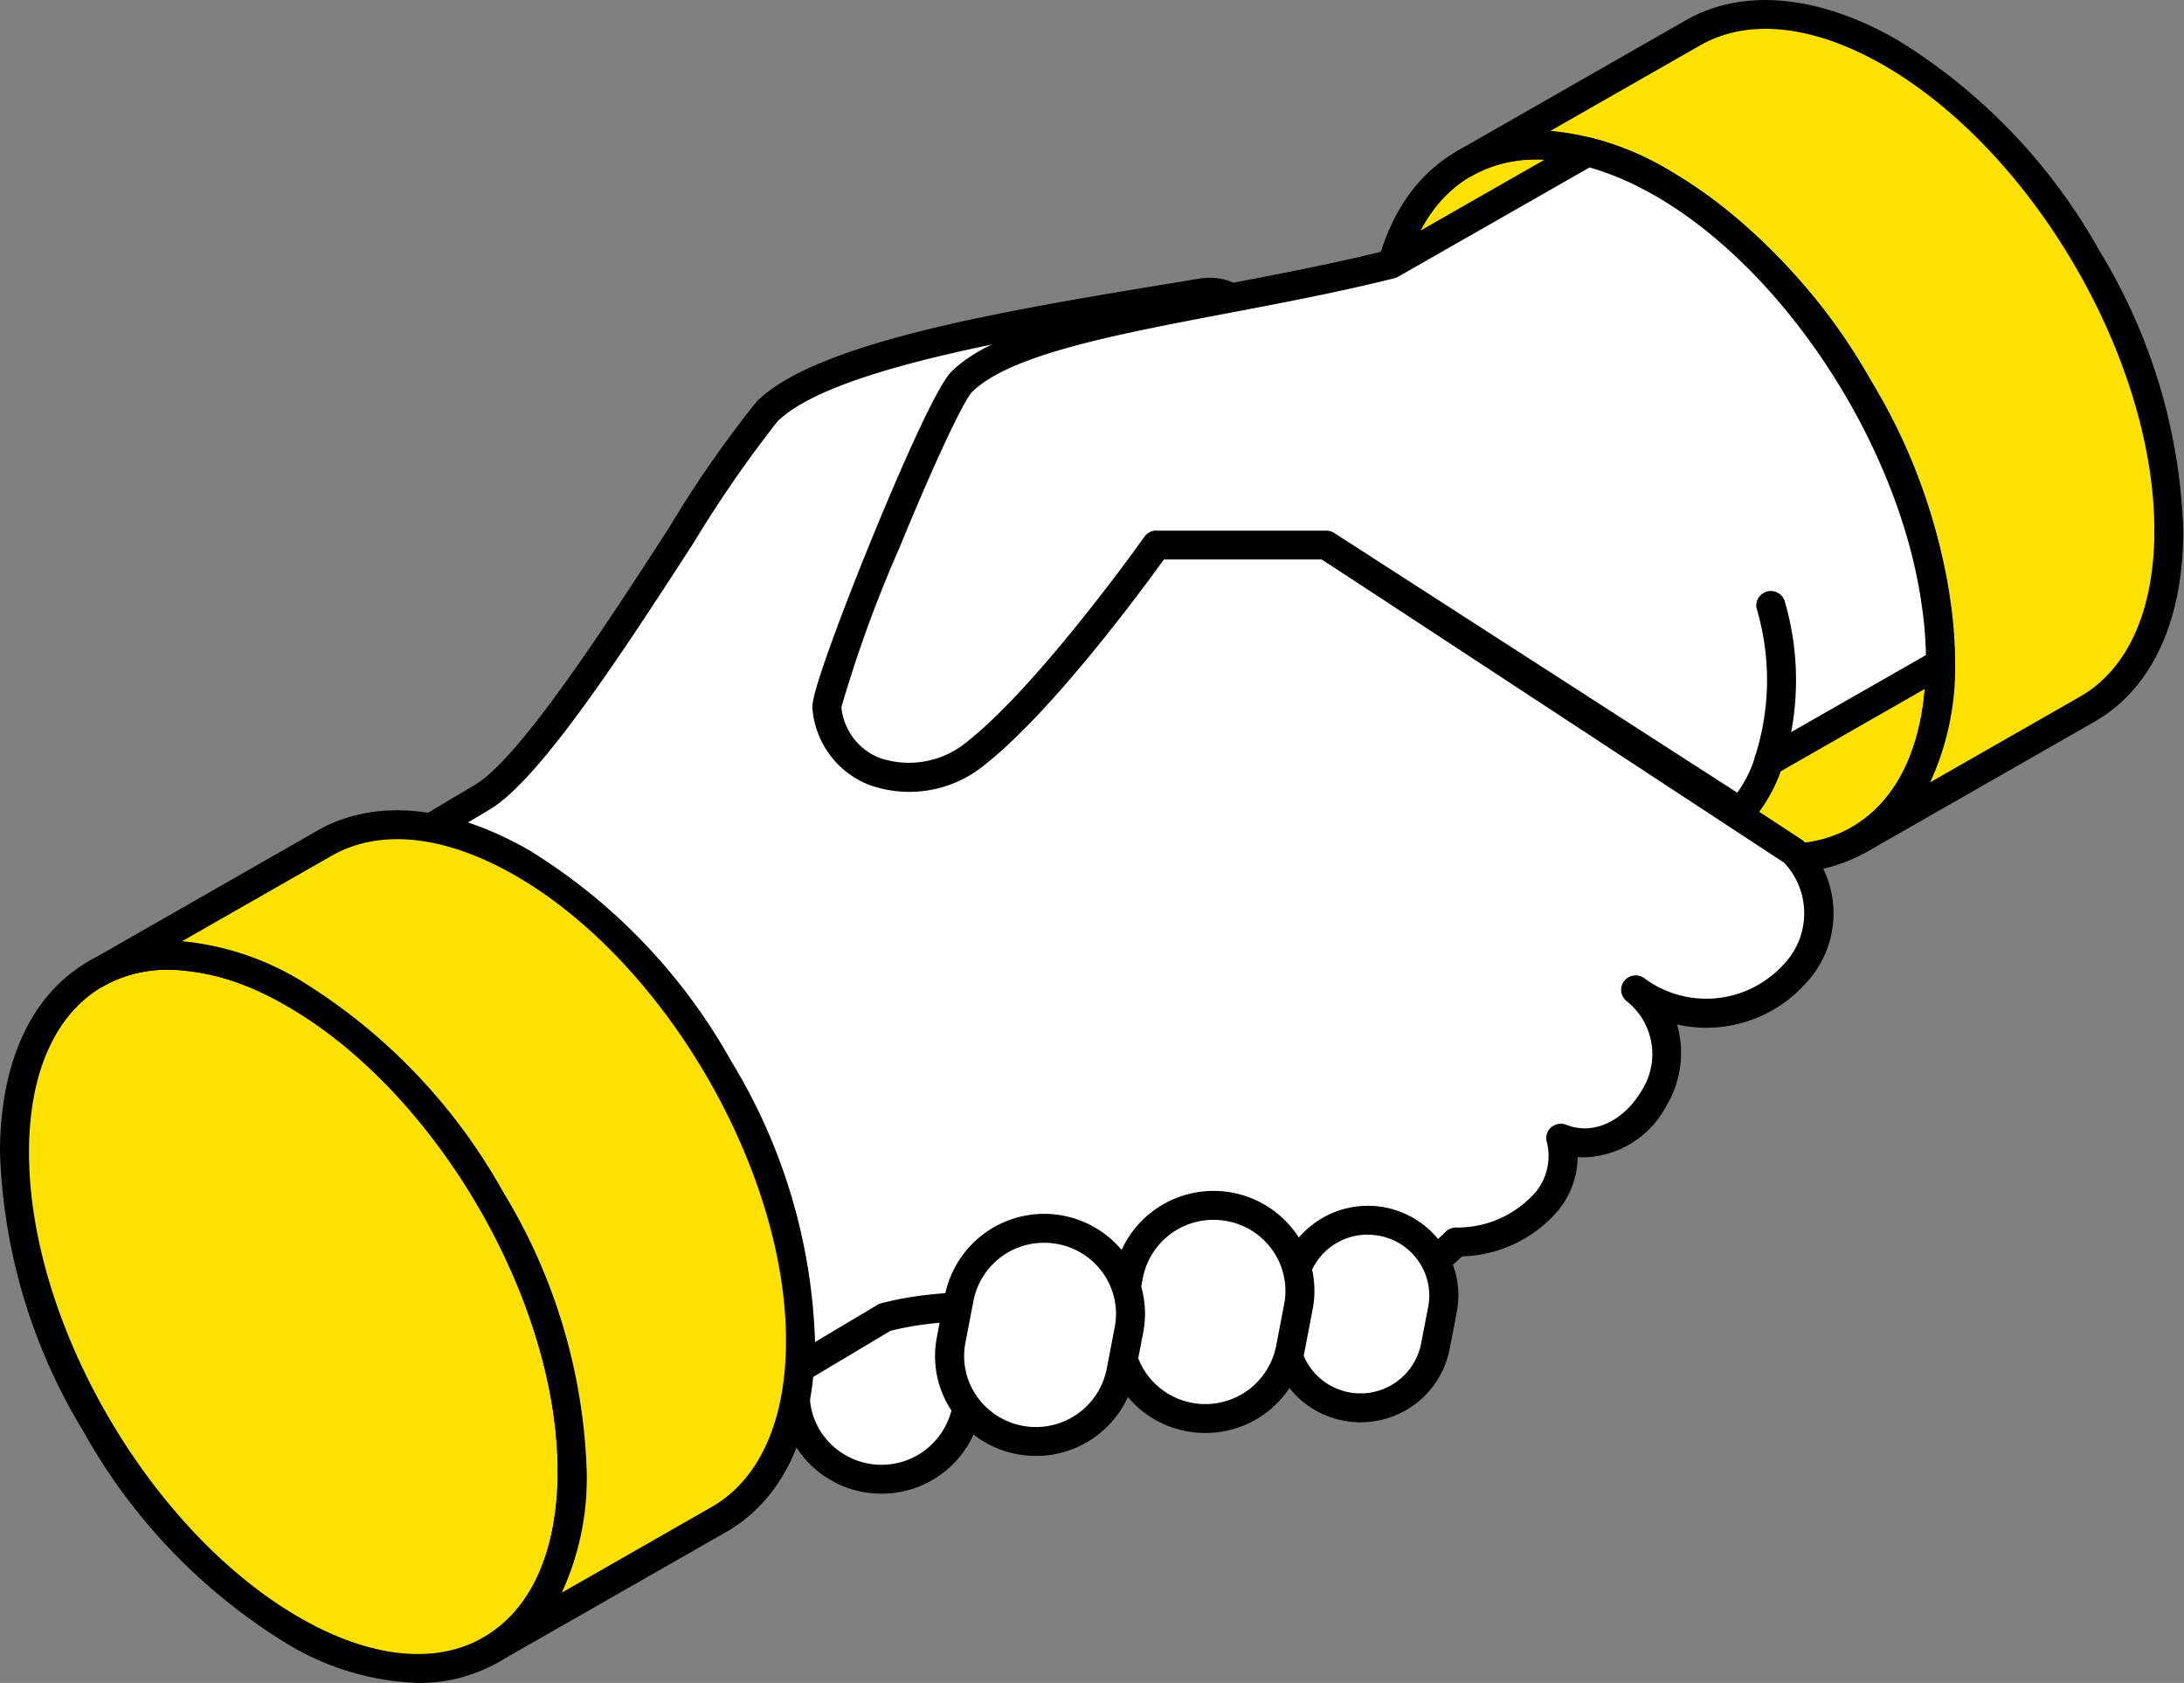
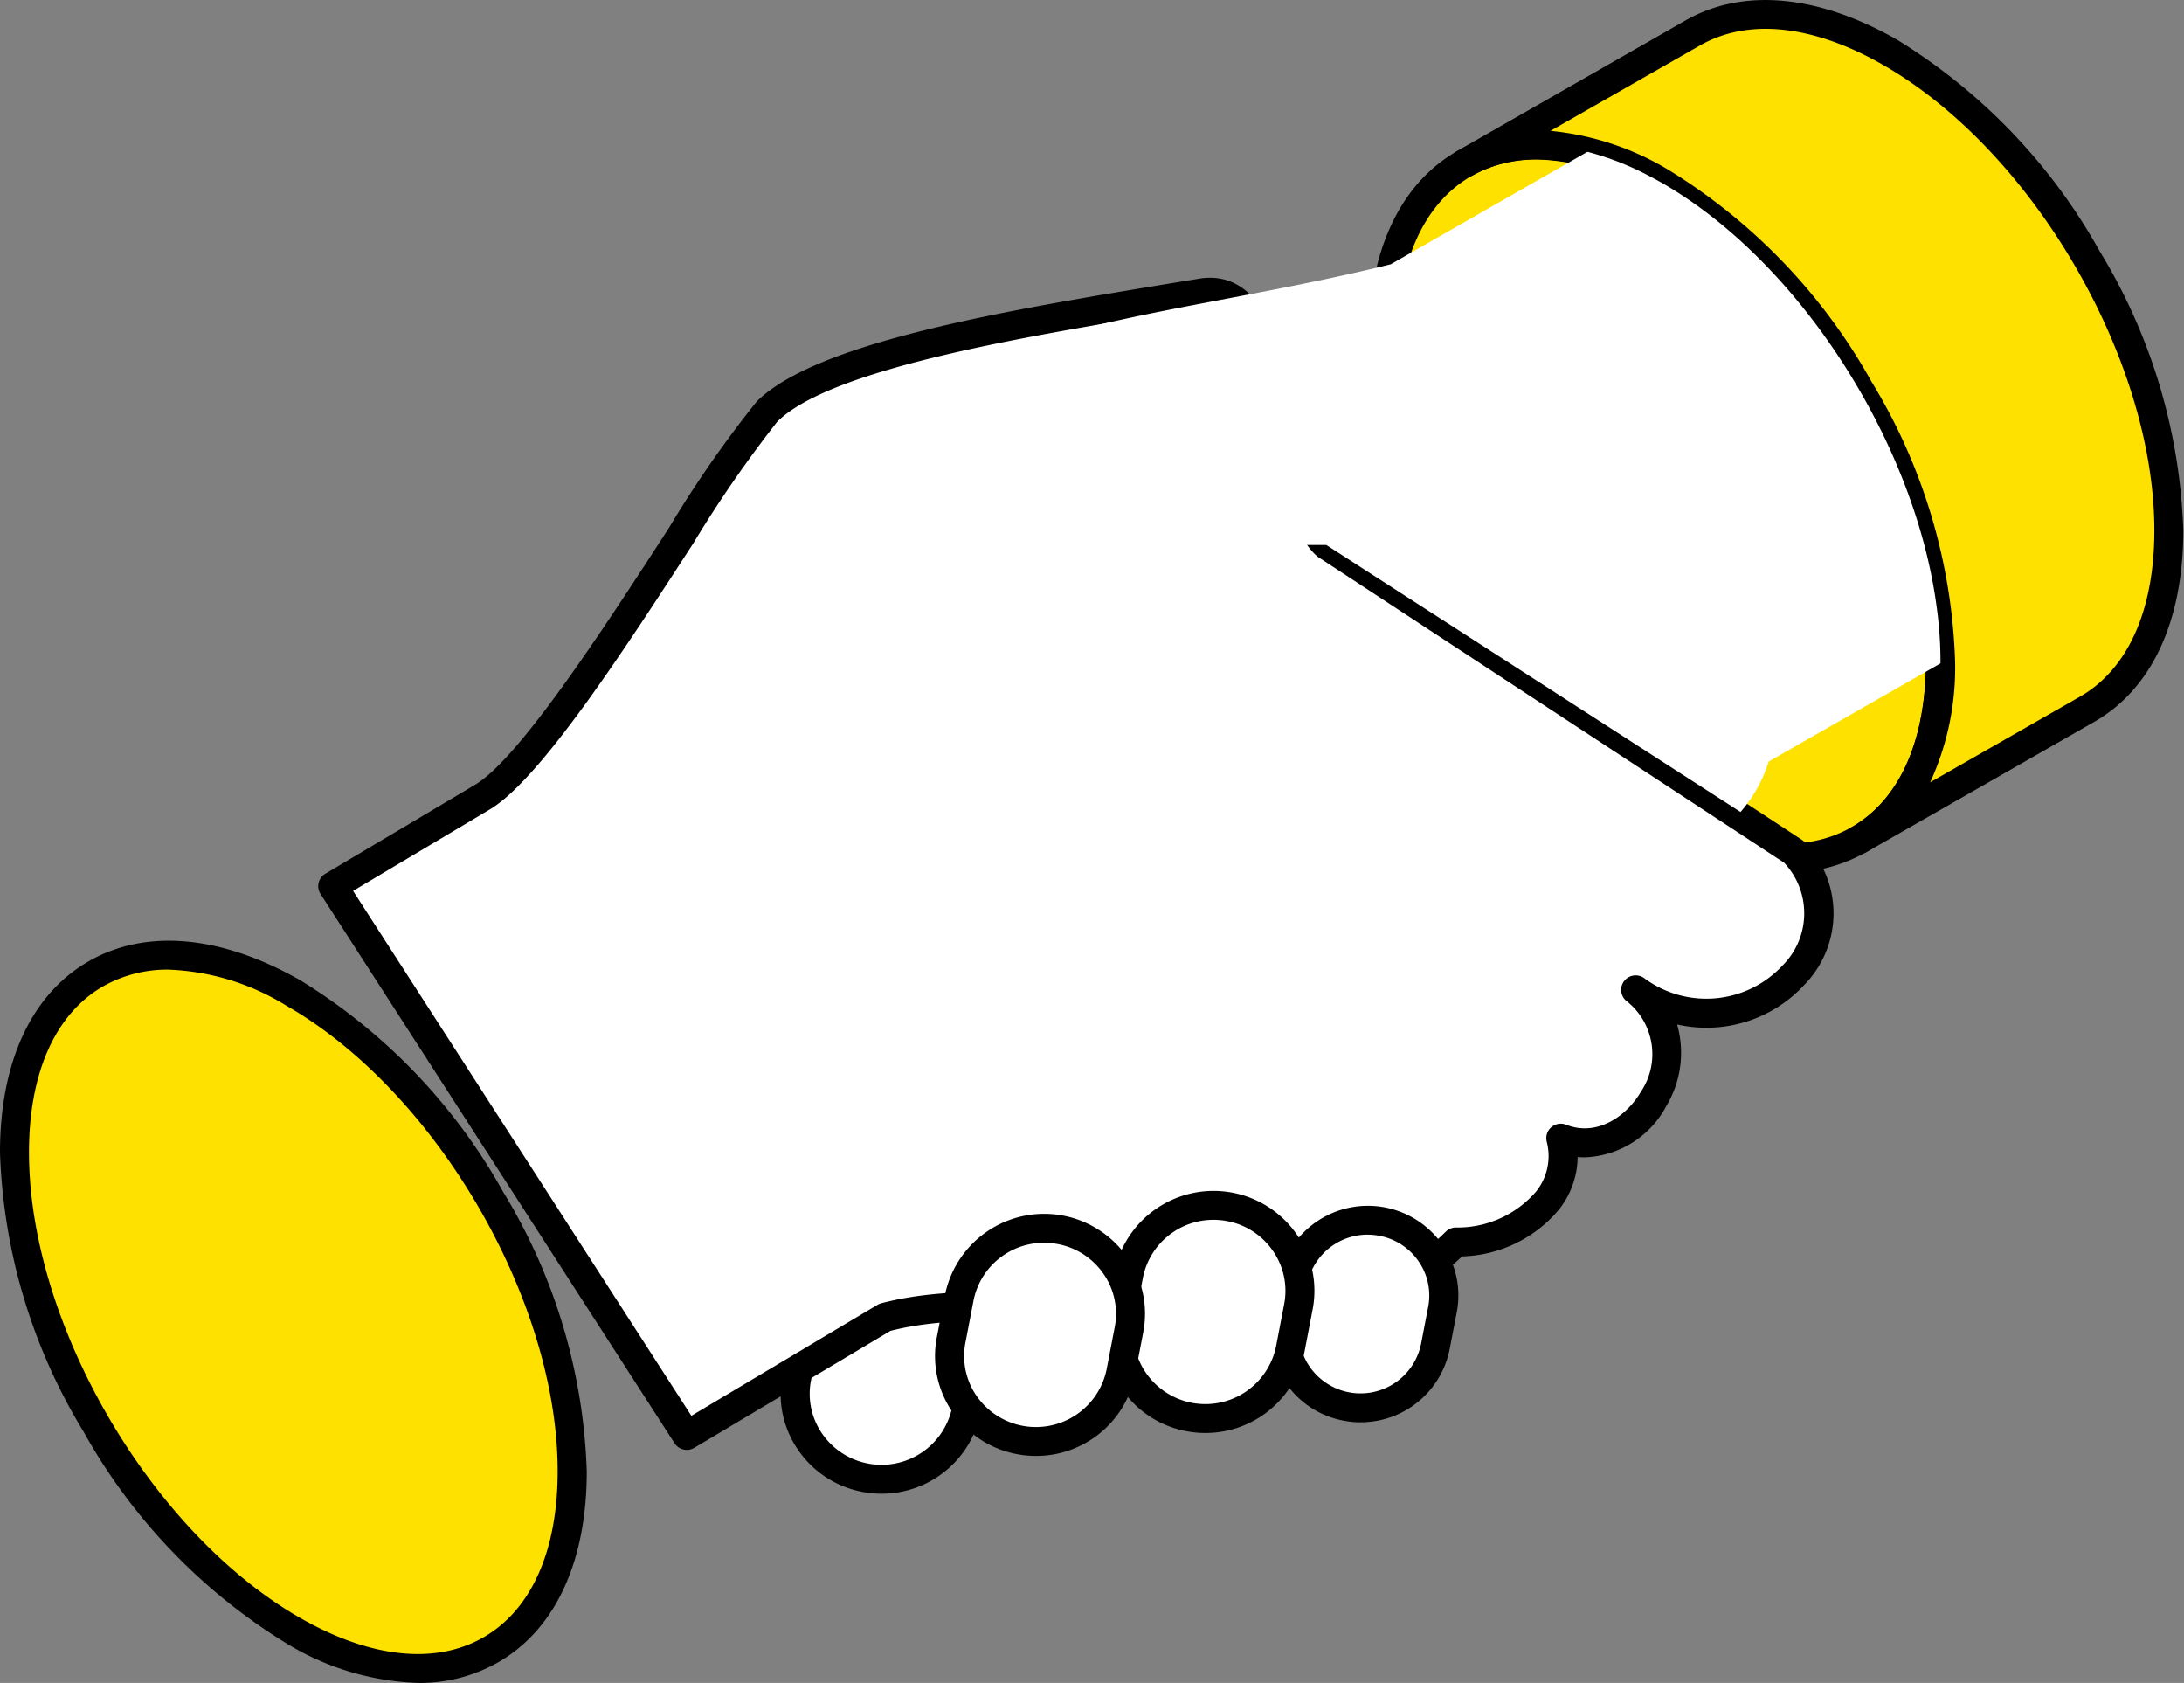
<svg xmlns="http://www.w3.org/2000/svg" width="135" height="104" viewBox="0 0 135 104">
  <rect x="0" y="0" width="135" height="104" fill="#808080" stroke="none" />
  <defs>
    <clipPath id="clip-path">
      <rect id="長方形_5453" data-name="長方形 5453" width="135" height="104" transform="translate(0 0)" fill="none" />
    </clipPath>
  </defs>
  <g id="グループ_208" data-name="グループ 208" transform="translate(0 0)" clip-path="url(#clip-path)">
    <path id="パス_5233" data-name="パス 5233" d="M365.847,577.23a5.338,5.338,0,0,1-10.492-1.978l.5-2.6a5.338,5.338,0,0,1,10.491,1.978Z" transform="translate(-306.109 -490.116)" fill="#fff" />
    <path id="パス_5234" data-name="パス 5234" d="M355.011,576.83a6.308,6.308,0,0,1-1.168-.11,6.2,6.2,0,0,1-4-2.606,6.093,6.093,0,0,1-.962-4.621l.5-2.6a6.257,6.257,0,0,1,11.292-2.308,6.094,6.094,0,0,1,.962,4.621l-.5,2.6a6.234,6.234,0,0,1-6.125,5.023m.5-13.171a4.437,4.437,0,0,0-4.363,3.573l-.5,2.6a4.328,4.328,0,0,0,.684,3.282,4.46,4.46,0,0,0,8.045-1.639l.5-2.6a4.328,4.328,0,0,0-.684-3.282,4.415,4.415,0,0,0-2.849-1.855,4.513,4.513,0,0,0-.834-.078" transform="translate(-300.517 -484.525)" />
    <path id="パス_5235" data-name="パス 5235" d="M647.221,108.056c-3.119,1.783-7.428,1.526-12.188-1.195-9.519-5.441-17.236-18.673-17.236-29.554,0-5.44,1.929-9.264,5.048-11.046s7.428-1.526,12.188,1.195c9.519,5.441,17.236,18.673,17.236,29.554,0,5.441-1.929,9.264-5.048,11.046" transform="translate(-532.323 -56.16)" fill="#ffe100" />
    <path id="パス_5236" data-name="パス 5236" d="M637.145,104.452A16.666,16.666,0,0,1,629,102a35.746,35.746,0,0,1-12.517-13.063,35.329,35.329,0,0,1-5.169-17.265c0-5.6,1.953-9.794,5.5-11.82s8.19-1.6,13.082,1.195A35.748,35.748,0,0,1,642.409,74.1a35.332,35.332,0,0,1,5.169,17.266c0,5.6-1.953,9.794-5.5,11.82a9.82,9.82,0,0,1-4.935,1.262m-15.394-44.08a8.05,8.05,0,0,0-4.047,1.023c-2.965,1.695-4.6,5.343-4.6,10.272,0,10.579,7.53,23.49,16.785,28.78,4.316,2.467,8.327,2.891,11.294,1.195s4.6-5.342,4.6-10.272c0-10.579-7.53-23.49-16.785-28.78a14.9,14.9,0,0,0-7.247-2.217" transform="translate(-526.736 -50.52)" />
    <path id="パス_5237" data-name="パス 5237" d="M692.768,49.471l-14.11,8.065c3.119-1.783,5.048-5.606,5.048-11.046,0-10.882-7.717-24.114-17.236-29.554-4.76-2.721-9.069-2.978-12.188-1.195l14.11-8.065c3.119-1.783,7.428-1.526,12.188,1.195,9.519,5.441,17.235,18.673,17.235,29.554,0,5.441-1.929,9.264-5.048,11.046" transform="translate(-563.761 -5.64)" fill="#ffe100" />
    <path id="パス_5238" data-name="パス 5238" d="M673.07,52.789a.892.892,0,0,1-.448-1.667c2.965-1.694,4.6-5.342,4.6-10.272,0-10.579-7.53-23.49-16.785-28.78-4.315-2.467-8.327-2.891-11.294-1.195a.9.9,0,0,1-1.225-.329.89.89,0,0,1,.331-1.219l14.11-8.065c3.544-2.026,8.19-1.6,13.082,1.195a35.747,35.747,0,0,1,12.517,13.063,35.33,35.33,0,0,1,5.169,17.265c0,5.6-1.953,9.794-5.5,11.82l-14.1,8.061-.006,0a.9.9,0,0,1-.446.119m-19.064-44.7a17.372,17.372,0,0,1,7.323,2.428,35.746,35.746,0,0,1,12.516,13.063,35.331,35.331,0,0,1,5.17,17.266,16.944,16.944,0,0,1-1.539,7.5l9.257-5.291h0c2.965-1.694,4.6-5.342,4.6-10.272,0-10.579-7.53-23.49-16.785-28.78-4.316-2.467-8.327-2.891-11.294-1.195Z" transform="translate(-558.171 0.001)" />
    <path id="パス_5239" data-name="パス 5239" d="M202.349,131.212c-10.086,1.664-23.144,3.666-26.847,7.332-2.623,2.6-12.96,21.079-17.589,23.829l-9.258,5.5,21.883,33.944,12.235-7.292c7.289-1.949,19.1.9,25.129.843,2.608-.025,7.406-2.749,10.183-5.5,3.7,0,7.406-2.749,6.48-6.415,4.629,1.833,9.257-5.5,4.629-9.165,6.48,4.582,14.812-2.75,9.775-8.532l-28.9-18.959c-3.09-2.753-2.165-16.5-7.719-15.584" transform="translate(-128.089 -113.111)" fill="#fff" />
    <path id="パス_5240" data-name="パス 5240" d="M164.952,197.106a.9.9,0,0,1-.756-.411l-21.883-33.944a.89.89,0,0,1,.3-1.249l9.257-5.5c2.759-1.639,8.1-9.877,11.993-15.892a69.133,69.133,0,0,1,5.423-7.8c3.74-3.7,15.542-5.642,25.955-7.353l1.378-.227c1.921-.316,3.436.679,4.5,2.962a31.292,31.292,0,0,1,1.8,6.423c.559,2.672,1.137,5.433,2.121,6.374l28.841,18.918a.891.891,0,0,1,.184.161,6.309,6.309,0,0,1-.032,8.8,8.224,8.224,0,0,1-7.864,2.45,6.381,6.381,0,0,1-.674,5.049,5.947,5.947,0,0,1-5.027,3.162q-.223,0-.447-.02a5.32,5.32,0,0,1-1.17,3.264,8.1,8.1,0,0,1-5.976,2.878c-2.828,2.684-7.625,5.479-10.548,5.507a69.846,69.846,0,0,1-7.941-.662c-5.735-.673-12.229-1.434-16.845-.243l-12.126,7.227a.9.9,0,0,1-.46.127m-20.628-34.543L165.236,195l11.489-6.847a.894.894,0,0,1,.228-.1c4.956-1.325,11.695-.535,17.64.162a69.517,69.517,0,0,0,7.713.65c2.255-.021,6.811-2.518,9.559-5.239a.9.9,0,0,1,.633-.26,6.414,6.414,0,0,0,4.934-2.2,3.5,3.5,0,0,0,.676-3.106.89.89,0,0,1,.279-.889.9.9,0,0,1,.923-.158c1.916.759,3.742-.531,4.627-2.05a4.168,4.168,0,0,0-.889-5.587.89.89,0,0,1-.158-1.235.9.9,0,0,1,1.237-.191,6.438,6.438,0,0,0,8.573-.791,4.553,4.553,0,0,0,.082-6.338l-28.8-18.889a.935.935,0,0,1-.1-.08c-1.45-1.292-2.069-4.249-2.724-7.381-1.029-4.918-1.935-8.368-4.25-7.988l-1.379.227c-9.645,1.585-21.649,3.558-24.982,6.857a74.848,74.848,0,0,0-5.18,7.5c-4.216,6.507-9.462,14.6-12.582,16.457Z" transform="translate(-122.501 -107.509)" />
    <path id="パス_5241" data-name="パス 5241" d="M35.909,471.76c-3.119,1.783-7.428,1.526-12.188-1.195C14.2,465.124,6.485,451.892,6.485,441.011c0-5.44,1.929-9.264,5.048-11.046s7.428-1.526,12.188,1.195c9.519,5.441,17.236,18.673,17.236,29.554,0,5.44-1.929,9.264-5.048,11.046" transform="translate(-5.588 -369.796)" fill="#ffe100" />
    <path id="パス_5242" data-name="パス 5242" d="M25.832,468.157a16.664,16.664,0,0,1-8.146-2.457A35.746,35.746,0,0,1,5.169,452.637,35.33,35.33,0,0,1,0,435.372c0-5.6,1.953-9.794,5.5-11.82s8.19-1.6,13.082,1.195A35.745,35.745,0,0,1,31.1,437.809a35.33,35.33,0,0,1,5.17,17.266c0,5.6-1.953,9.794-5.5,11.82a9.819,9.819,0,0,1-4.935,1.262m-15.394-44.08A8.05,8.05,0,0,0,6.392,425.1c-2.965,1.694-4.6,5.343-4.6,10.272,0,10.579,7.53,23.49,16.785,28.78,4.316,2.467,8.327,2.891,11.294,1.195s4.6-5.343,4.6-10.272c0-10.579-7.53-23.49-16.785-28.78a14.9,14.9,0,0,0-7.247-2.217" transform="translate(0 -364.157)" />
-     <path id="パス_5243" data-name="パス 5243" d="M81.456,413.175l-14.11,8.065c3.119-1.783,5.047-5.606,5.047-11.046,0-10.882-7.716-24.114-17.236-29.554-4.76-2.721-9.069-2.978-12.188-1.195l14.11-8.065c3.119-1.783,7.428-1.526,12.188,1.195,9.519,5.441,17.236,18.673,17.236,29.554,0,5.441-1.929,9.264-5.048,11.046" transform="translate(-37.025 -319.275)" fill="#ffe100" />
-     <path id="パス_5244" data-name="パス 5244" d="M61.757,416.495a.892.892,0,0,1-.448-1.667l.007,0c2.961-1.7,4.591-5.343,4.591-10.268,0-10.579-7.53-23.49-16.785-28.78-4.315-2.467-8.327-2.891-11.294-1.195a.9.9,0,0,1-1.225-.329.89.89,0,0,1,.331-1.219l14.11-8.065c3.544-2.026,8.19-1.6,13.082,1.195a35.747,35.747,0,0,1,12.517,13.063,35.329,35.329,0,0,1,5.17,17.266c0,5.6-1.953,9.794-5.5,11.821L62.2,416.376h0a.9.9,0,0,1-.446.119M42.692,371.8a17.371,17.371,0,0,1,7.322,2.428A35.744,35.744,0,0,1,62.531,387.29a35.331,35.331,0,0,1,5.17,17.266,16.945,16.945,0,0,1-1.539,7.5l9.257-5.291c2.965-1.694,4.6-5.342,4.6-10.272,0-10.579-7.53-23.49-16.785-28.78-4.315-2.467-8.327-2.891-11.294-1.195Z" transform="translate(-31.435 -313.637)" />
    <path id="パス_5245" data-name="パス 5245" d="M438.279,99.636v.147l-8.554,4.885-2.064,1.182a8.661,8.661,0,0,1-1.74,3.116l-25.606-16.5h-10.5s-6.48,9.165-11.109,12.831c-3.61,2.86-8.721,1.641-9.258-2.749-.157-1.283,6.869-18.715,8.332-20.163,3.7-3.666,15.738-4.582,26.523-7.268l6.138-3.51,6.017-3.437a17.518,17.518,0,0,1,3.888,1.531c.231.119.463.247.694.376,8.554,4.894,15.654,16.084,17,26.193a24.585,24.585,0,0,1,.241,3.363" transform="translate(-318.333 -58.788)" fill="#fff" />
-     <path id="パス_5246" data-name="パス 5246" d="M420.318,104.266a.9.9,0,0,1-.487-.143L394.448,87.77h-9.77c-1.3,1.8-6.823,9.318-11.013,12.636a7.338,7.338,0,0,1-7.257,1.275,5.551,5.551,0,0,1-3.45-4.616c-.031-.251-.082-.671,1.076-3.9.656-1.827,1.559-4.16,2.542-6.567,1.138-2.786,3.9-9.379,4.972-10.44,2.726-2.7,9.19-3.927,16.676-5.35,3.339-.635,6.79-1.291,10.141-2.12l6.029-3.448,6.018-3.437a.9.9,0,0,1,.665-.092,18.5,18.5,0,0,1,4.089,1.607c.235.121.475.254.706.382l.016.009c8.7,4.978,16.034,16.27,17.439,26.85a25.487,25.487,0,0,1,.248,3.48v.147a.892.892,0,0,1-.451.774L424.57,99.85l-1.762,1.009a9.94,9.94,0,0,1-1.808,3.1.9.9,0,0,1-.682.312m-36.1-18.282h10.5a.9.9,0,0,1,.487.143l24.915,16.051a7.635,7.635,0,0,0,1.076-2.148.9.9,0,0,1,.42-.547l2.064-1.182,8.1-4.626a24.092,24.092,0,0,0-.229-2.873c-1.317-9.916-8.434-20.894-16.555-25.541-.225-.125-.442-.245-.659-.357a17.227,17.227,0,0,0-3.349-1.366l-5.7,3.254L399.15,70.3a.9.9,0,0,1-.229.092c-3.438.856-6.957,1.525-10.361,2.172-6.9,1.311-13.411,2.549-15.747,4.862-.455.457-2.137,3.9-4.472,9.594a80.375,80.375,0,0,0-3.6,9.872,3.755,3.755,0,0,0,2.343,3.134,5.616,5.616,0,0,0,5.459-1.02c4.474-3.543,10.87-12.555,10.934-12.646a.9.9,0,0,1,.734-.379m48.463,8.206h0Z" transform="translate(-312.732 -53.196)" />
    <path id="パス_5247" data-name="パス 5247" d="M583.249,555.59a4.7,4.7,0,0,1-9.235-1.741l.44-2.286a4.7,4.7,0,0,1,9.235,1.741Z" transform="translate(-494.526 -472.371)" fill="#fff" />
    <path id="パス_5248" data-name="パス 5248" d="M573.04,554.676a5.665,5.665,0,0,1-1.048-.1,5.564,5.564,0,0,1-3.589-2.339,5.47,5.47,0,0,1-.864-4.148l.44-2.286a5.616,5.616,0,0,1,10.134-2.072,5.47,5.47,0,0,1,.864,4.148l-.44,2.286h0a5.6,5.6,0,0,1-5.5,4.508m.436-11.594a3.8,3.8,0,0,0-3.735,3.059l-.44,2.286a3.7,3.7,0,0,0,.585,2.808,3.818,3.818,0,0,0,6.888-1.4l.44-2.286a3.7,3.7,0,0,0-.585-2.809,3.781,3.781,0,0,0-2.439-1.589,3.854,3.854,0,0,0-.714-.067m4.18,6.917h0Z" transform="translate(-488.932 -466.781)" />
    <path id="パス_5249" data-name="パス 5249" d="M510.53,549.984a5.338,5.338,0,0,1-10.492-1.978l.5-2.6a5.338,5.338,0,0,1,10.491,1.978Z" transform="translate(-430.775 -466.621)" fill="#fff" />
    <path id="パス_5250" data-name="パス 5250" d="M499.694,549.585a6.3,6.3,0,0,1-1.168-.11,6.2,6.2,0,0,1-4-2.606,6.094,6.094,0,0,1-.962-4.621l.5-2.6a6.257,6.257,0,0,1,11.292-2.308,6.093,6.093,0,0,1,.962,4.621l-.5,2.6a6.234,6.234,0,0,1-6.125,5.023m.5-13.171a4.437,4.437,0,0,0-4.363,3.573l-.5,2.6a4.326,4.326,0,0,0,.684,3.281,4.46,4.46,0,0,0,8.045-1.639l.5-2.6a4.327,4.327,0,0,0-.684-3.282,4.416,4.416,0,0,0-2.849-1.856,4.5,4.5,0,0,0-.834-.078m4.748,7.98h0Z" transform="translate(-425.182 -461.031)" />
    <path id="パス_5251" data-name="パス 5251" d="M434.843,560.278a5.338,5.338,0,0,1-10.492-1.978l.5-2.6a5.338,5.338,0,0,1,10.491,1.978Z" transform="translate(-365.559 -475.498)" fill="#fff" />
    <path id="パス_5252" data-name="パス 5252" d="M424.007,559.88a6.3,6.3,0,0,1-1.168-.11,6.2,6.2,0,0,1-4-2.606,6.094,6.094,0,0,1-.962-4.621l.5-2.6a6.257,6.257,0,0,1,11.292-2.308,6.093,6.093,0,0,1,.962,4.621l-.5,2.6h0a6.234,6.234,0,0,1-6.125,5.023m.5-13.171a4.437,4.437,0,0,0-4.363,3.573l-.5,2.6a4.328,4.328,0,0,0,.684,3.282,4.46,4.46,0,0,0,8.045-1.64l.5-2.6a4.328,4.328,0,0,0-.684-3.282,4.416,4.416,0,0,0-2.849-1.855,4.487,4.487,0,0,0-.834-.078m4.748,7.98h0Z" transform="translate(-359.967 -469.908)" />
-     <path id="パス_5253" data-name="パス 5253" d="M784.621,276.307a.9.9,0,0,1-.856-1.159,15.5,15.5,0,0,0,.1-9.23.9.9,0,0,1,1.74-.435,17.332,17.332,0,0,1-.125,10.2.9.9,0,0,1-.856.626" transform="translate(-675.293 -228.353)" />
  </g>
</svg>